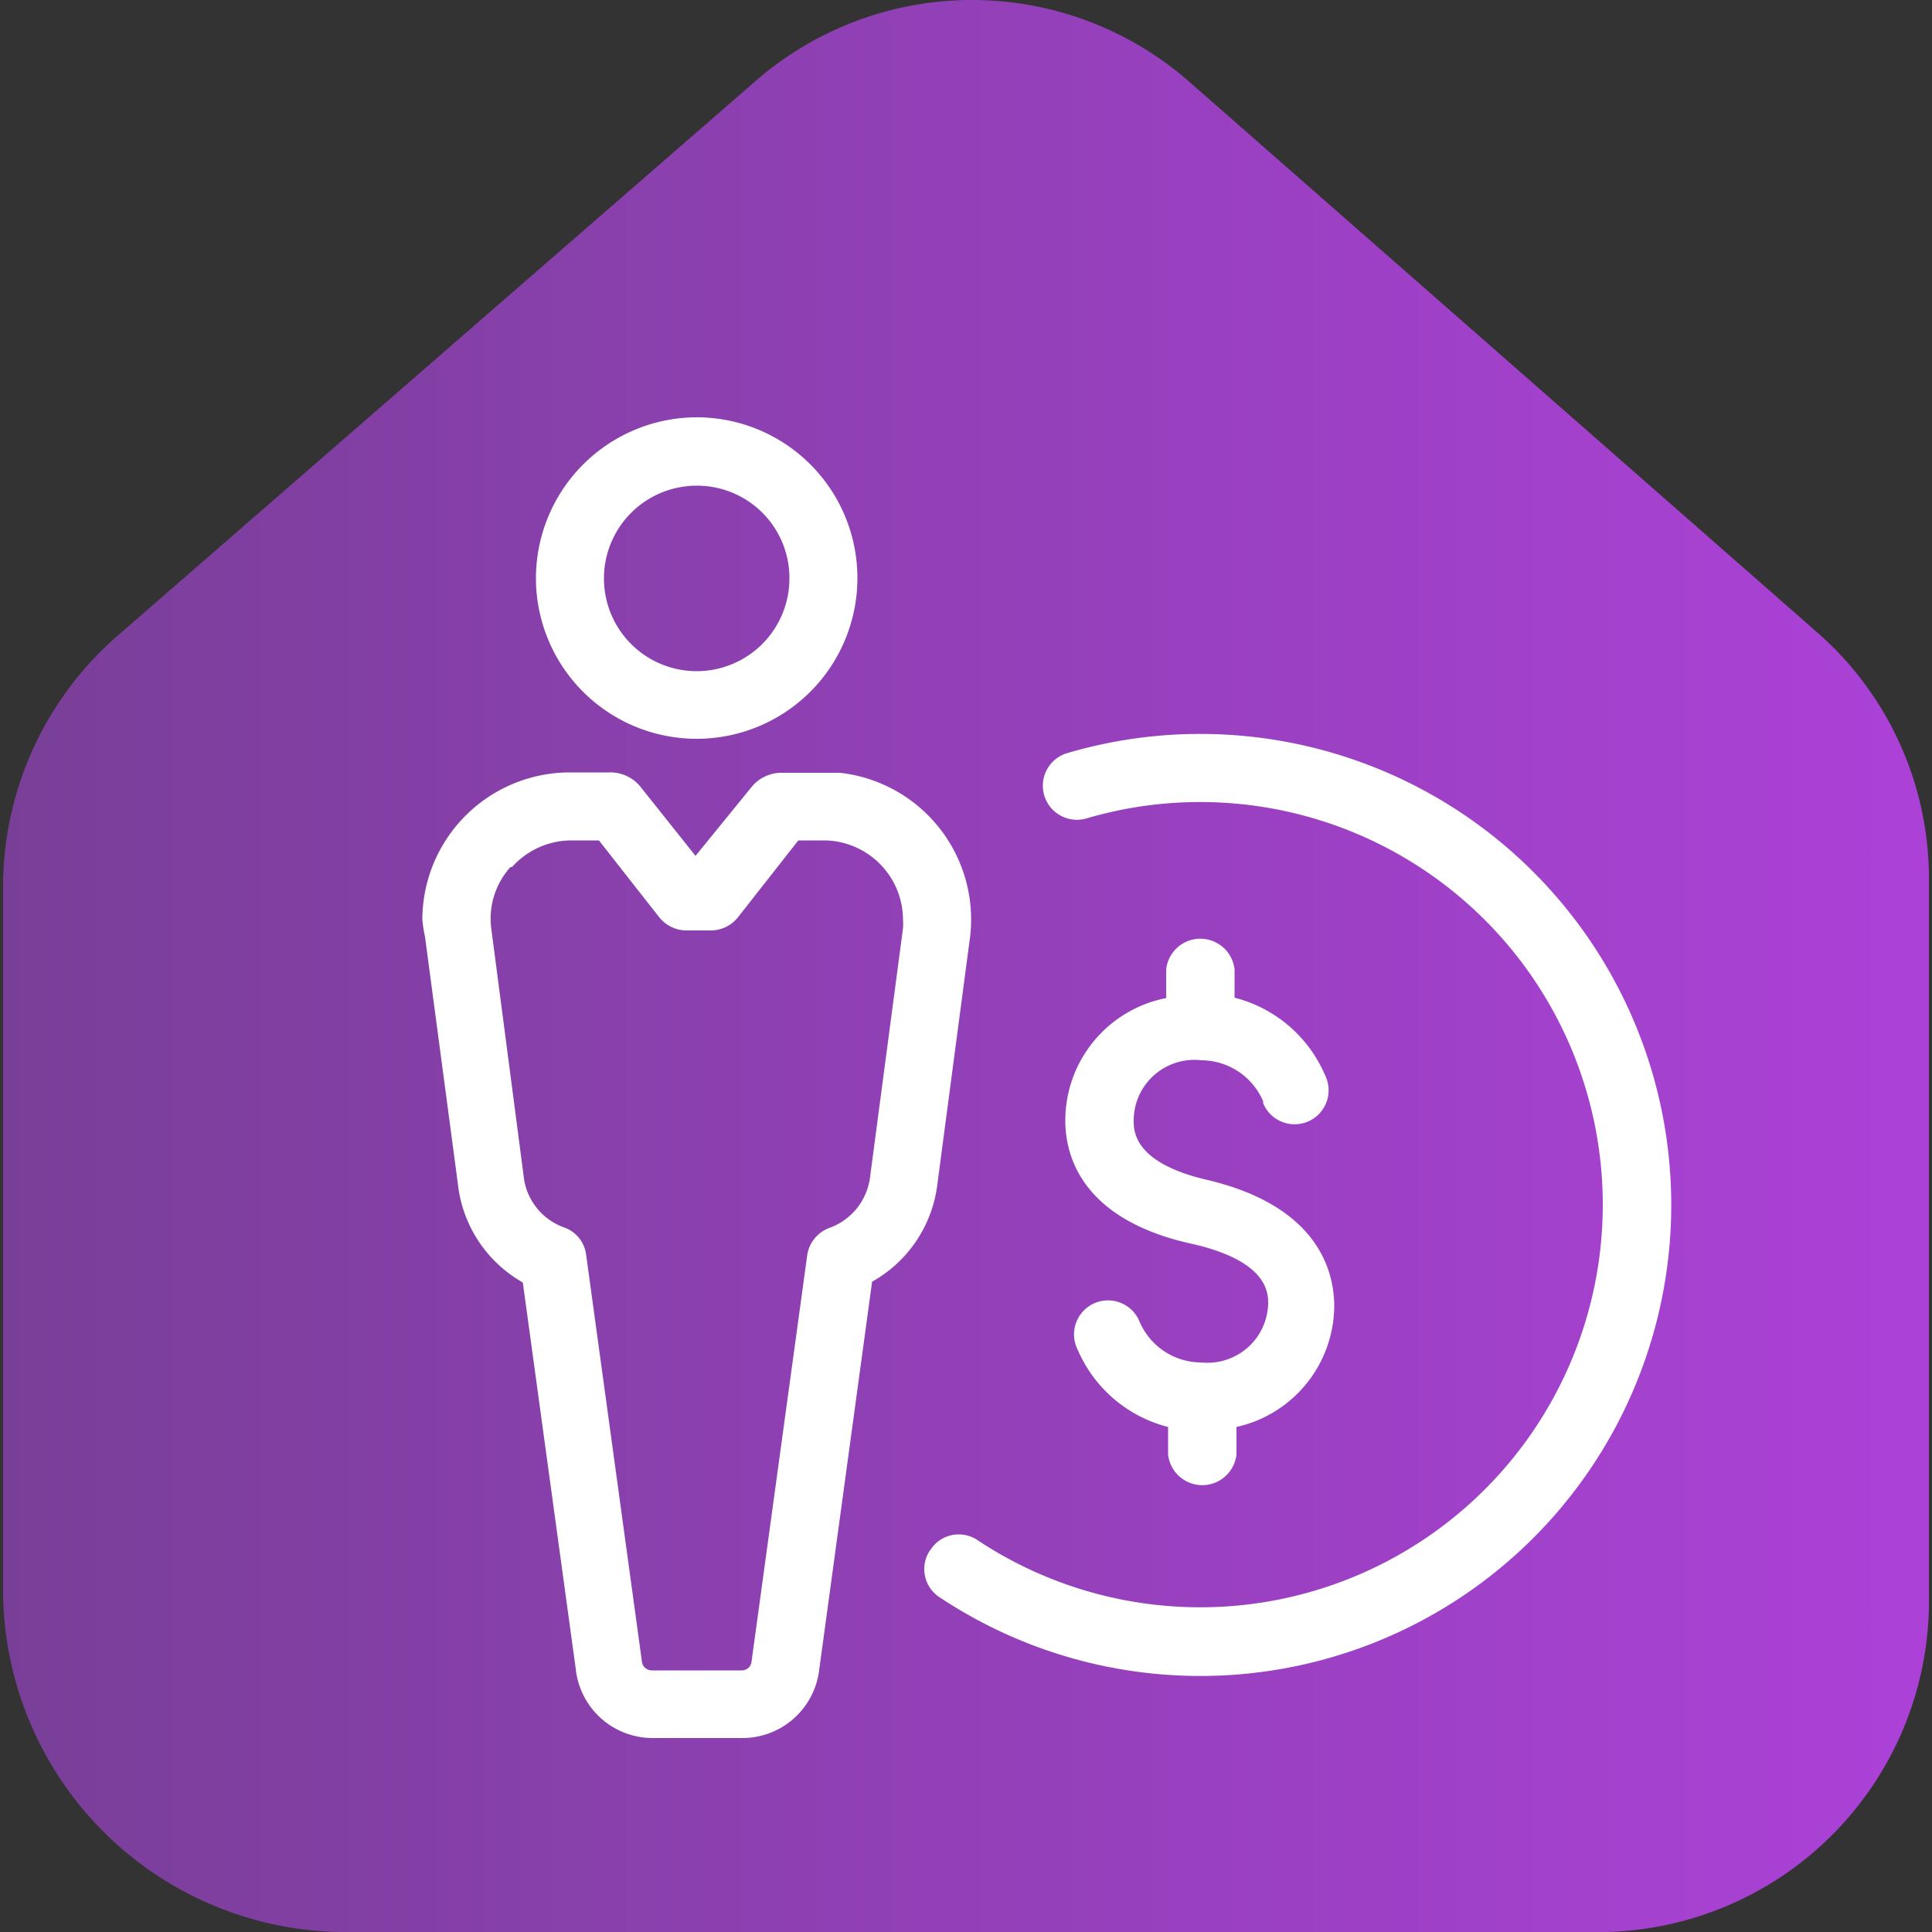
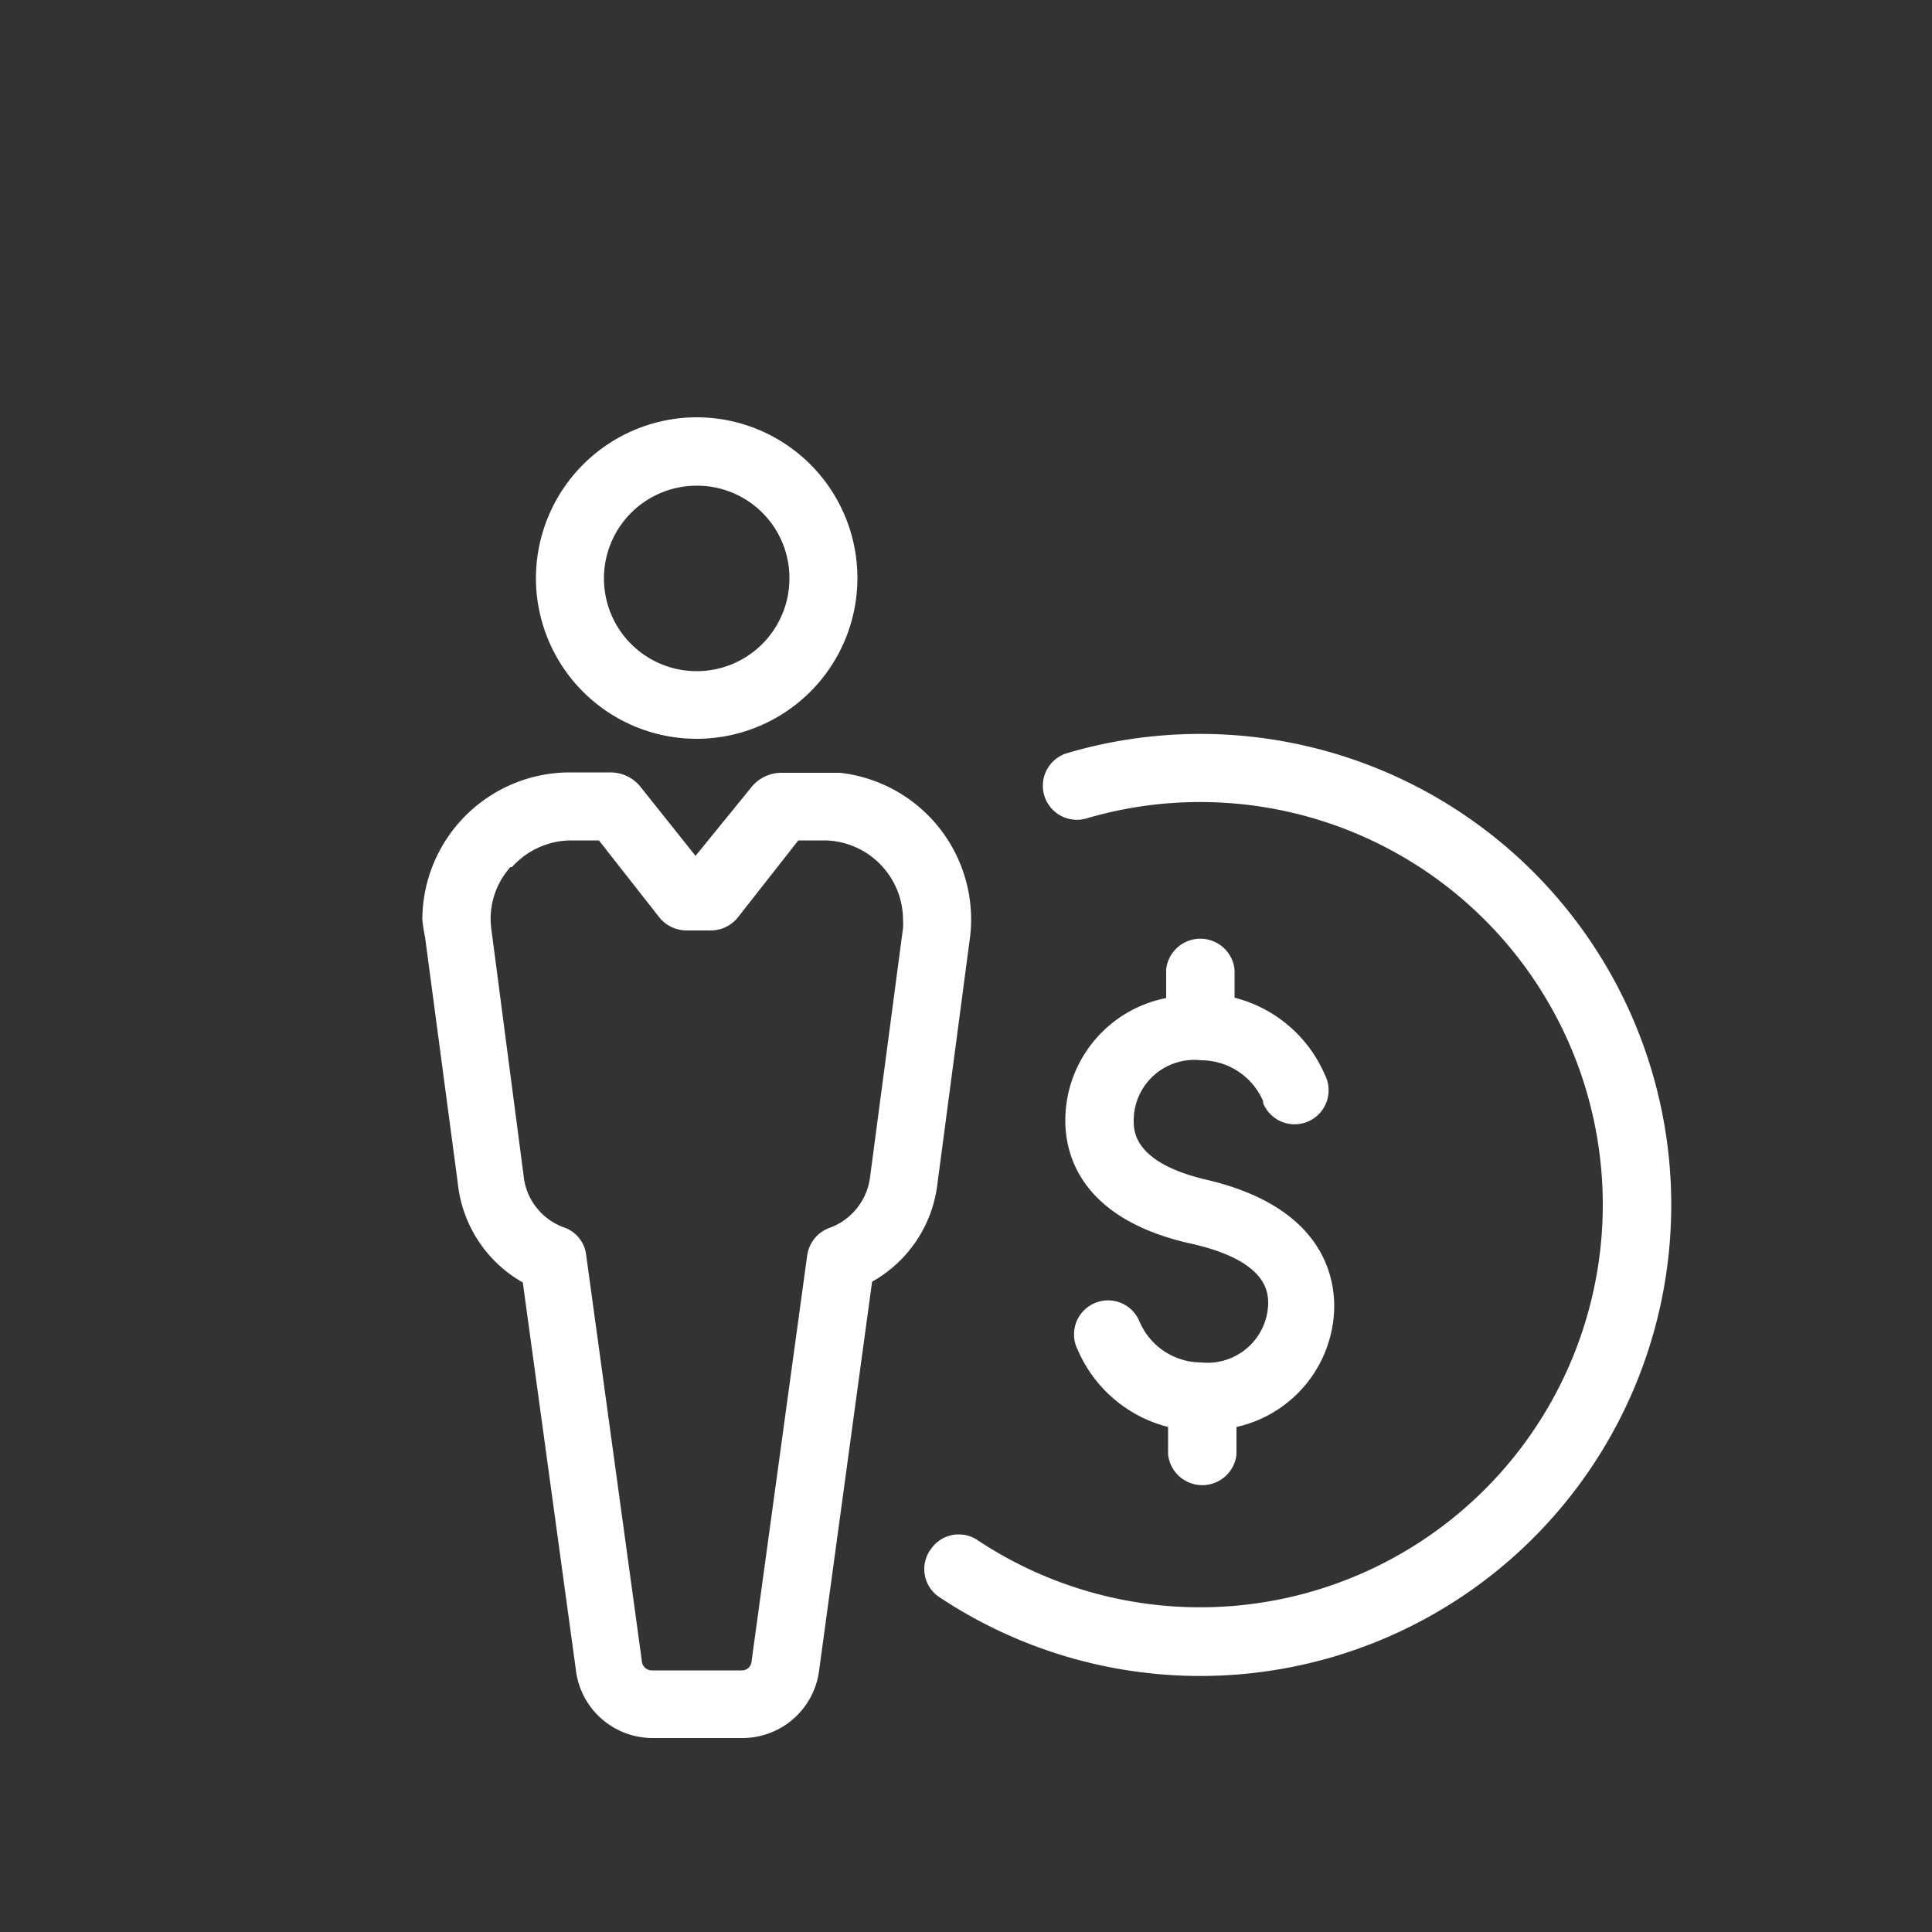
<svg xmlns="http://www.w3.org/2000/svg" id="Layer_1" data-name="Layer 1" viewBox="0 0 50 50">
  <rect x="0" y="0" width="50" height="50" fill="#333333" stroke="none" />
  <defs>
    <style>.cls-1{fill:url(#linear-gradient);}.cls-2{fill:#fff;}</style>
    <linearGradient id="linear-gradient" x1="0.08" y1="25" x2="49.92" y2="25" gradientUnits="userSpaceOnUse">
      <stop offset="0" stop-color="#793f98" />
      <stop offset="1" stop-color="#ac41d8" />
    </linearGradient>
  </defs>
-   <path class="cls-1" d="M47.09,16.42,30.76,2.1a8.53,8.53,0,0,0-11.21,0L3.08,16.42a8.62,8.62,0,0,0-3,6.42V41.27A8.87,8.87,0,0,0,8.8,50H41.57a8.57,8.57,0,0,0,8.35-8.73V22.84A8.46,8.46,0,0,0,47.09,16.42Z" />
  <path class="cls-2" d="M13.87,15A4.16,4.16,0,1,0,18,10.8h0A4.17,4.17,0,0,0,13.87,15Zm6.56,0A2.4,2.4,0,1,1,18,12.57,2.39,2.39,0,0,1,20.43,15ZM11,24.25l.85,6.39a3.35,3.35,0,0,0,1.68,2.55l1.37,10a2,2,0,0,0,2,1.79H19.2a2,2,0,0,0,2-1.76l1.37-10.05a3.35,3.35,0,0,0,1.69-2.53l.85-6.43A3.82,3.82,0,0,0,21.74,20l-.42,0H20.24a1,1,0,0,0-.8.38L18,22.15l-1.41-1.77a1,1,0,0,0-.81-.39H14.75a3.82,3.82,0,0,0-3.82,3.8A3.55,3.55,0,0,0,11,24.25Zm2.25-1.81a2.07,2.07,0,0,1,1.54-.69h.71l1.57,2a.91.91,0,0,0,.71.33h.61a.9.9,0,0,0,.7-.33l1.57-2h.71a2.06,2.06,0,0,1,2,2.06,1.48,1.48,0,0,1,0,.21l-.85,6.42a1.61,1.61,0,0,1-1.06,1.34.89.89,0,0,0-.57.71L19.45,43a.25.25,0,0,1-.25.23H16.87a.26.26,0,0,1-.26-.25l-1.44-10.5a.86.86,0,0,0-.56-.71,1.59,1.59,0,0,1-1.06-1.35L12.71,24A2,2,0,0,1,13.21,22.44ZM24.08,40.11a.87.87,0,0,1,1.22-.25h0a10.42,10.42,0,1,0,2.82-18.68.88.88,0,1,1-.5-1.69h0a12.19,12.19,0,1,1-3.3,21.85.87.87,0,0,1-.25-1.22Zm7.87-15v.71a3.48,3.48,0,0,1,2.34,2,.88.88,0,1,1-1.6.73s0,0,0-.05a1.75,1.75,0,0,0-1.6-1.06A1.57,1.57,0,0,0,29.34,29c0,.27,0,1.1,1.92,1.54h0c2.85.68,3.27,2.35,3.27,3.27A3.23,3.23,0,0,1,32,36.93v.71a.89.89,0,0,1-1.77,0v-.71a3.48,3.48,0,0,1-2.34-2,.88.88,0,1,1,1.6-.73l0,0a1.74,1.74,0,0,0,1.6,1.06,1.57,1.57,0,0,0,1.73-1.52c0-.27,0-1.09-1.93-1.54h0C28,31.58,27.57,29.92,27.57,29a3.23,3.23,0,0,1,2.61-3.17v-.74a.89.89,0,0,1,1.77,0Z" />
</svg>